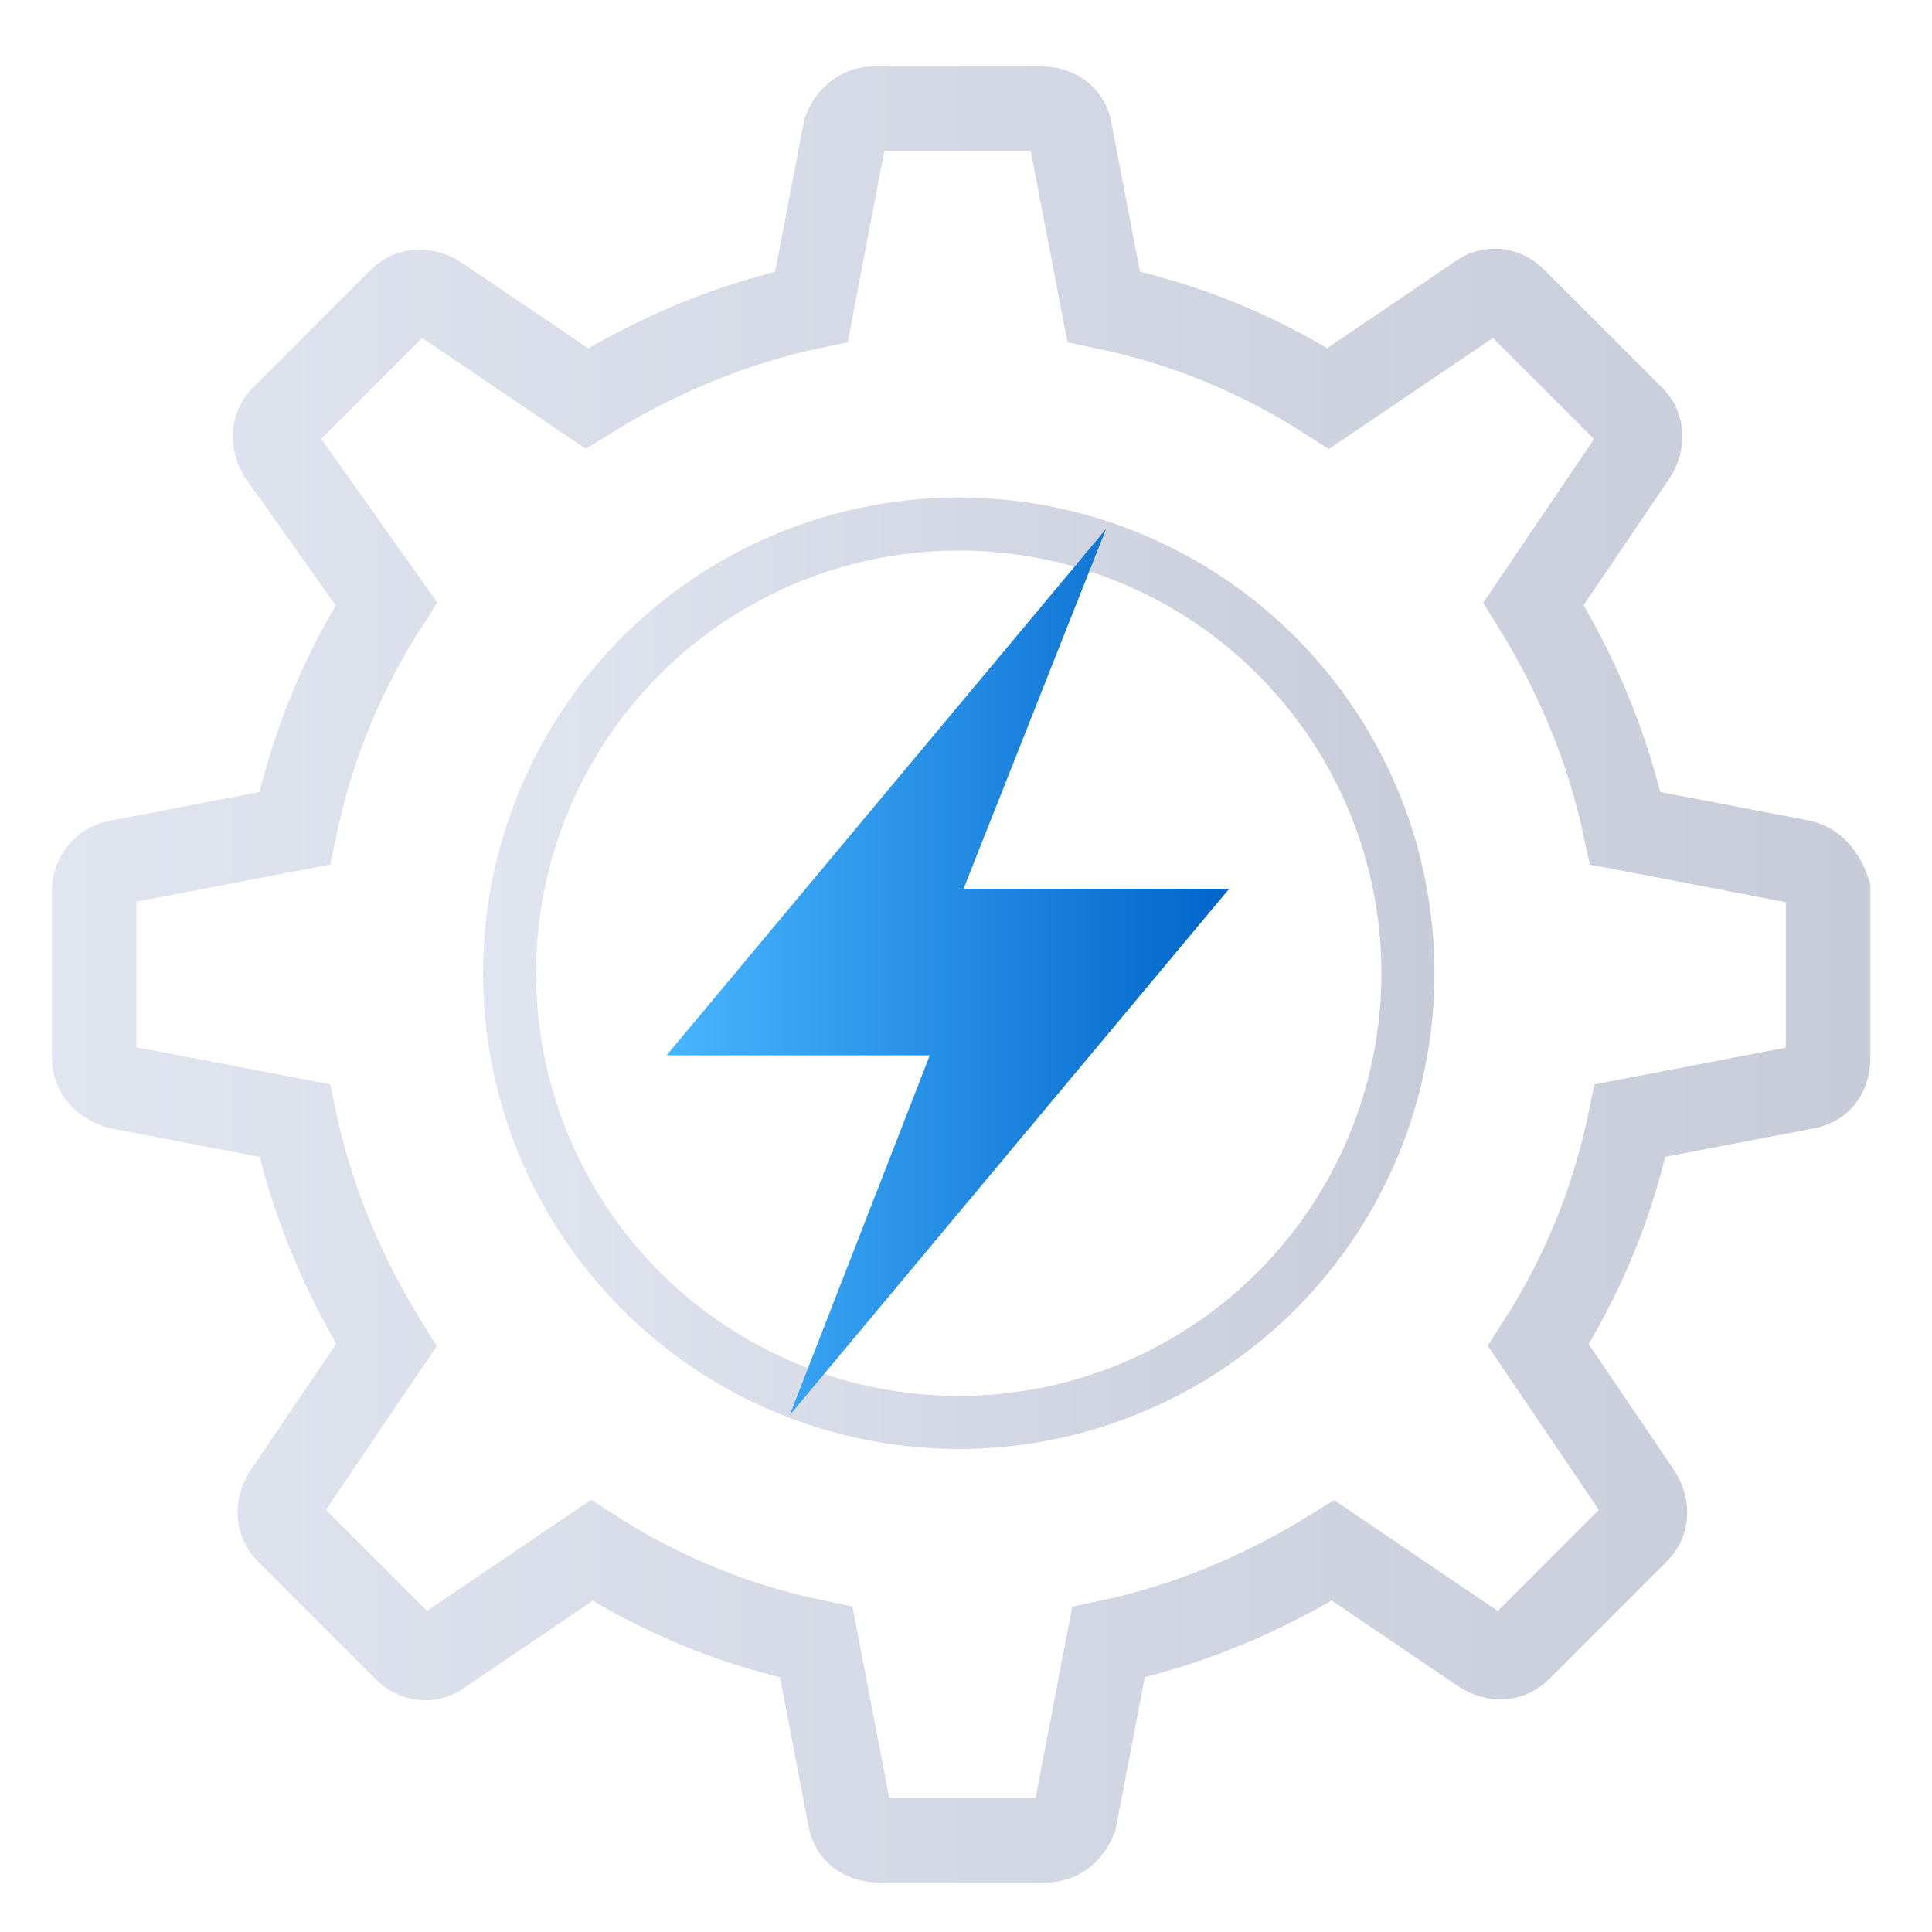
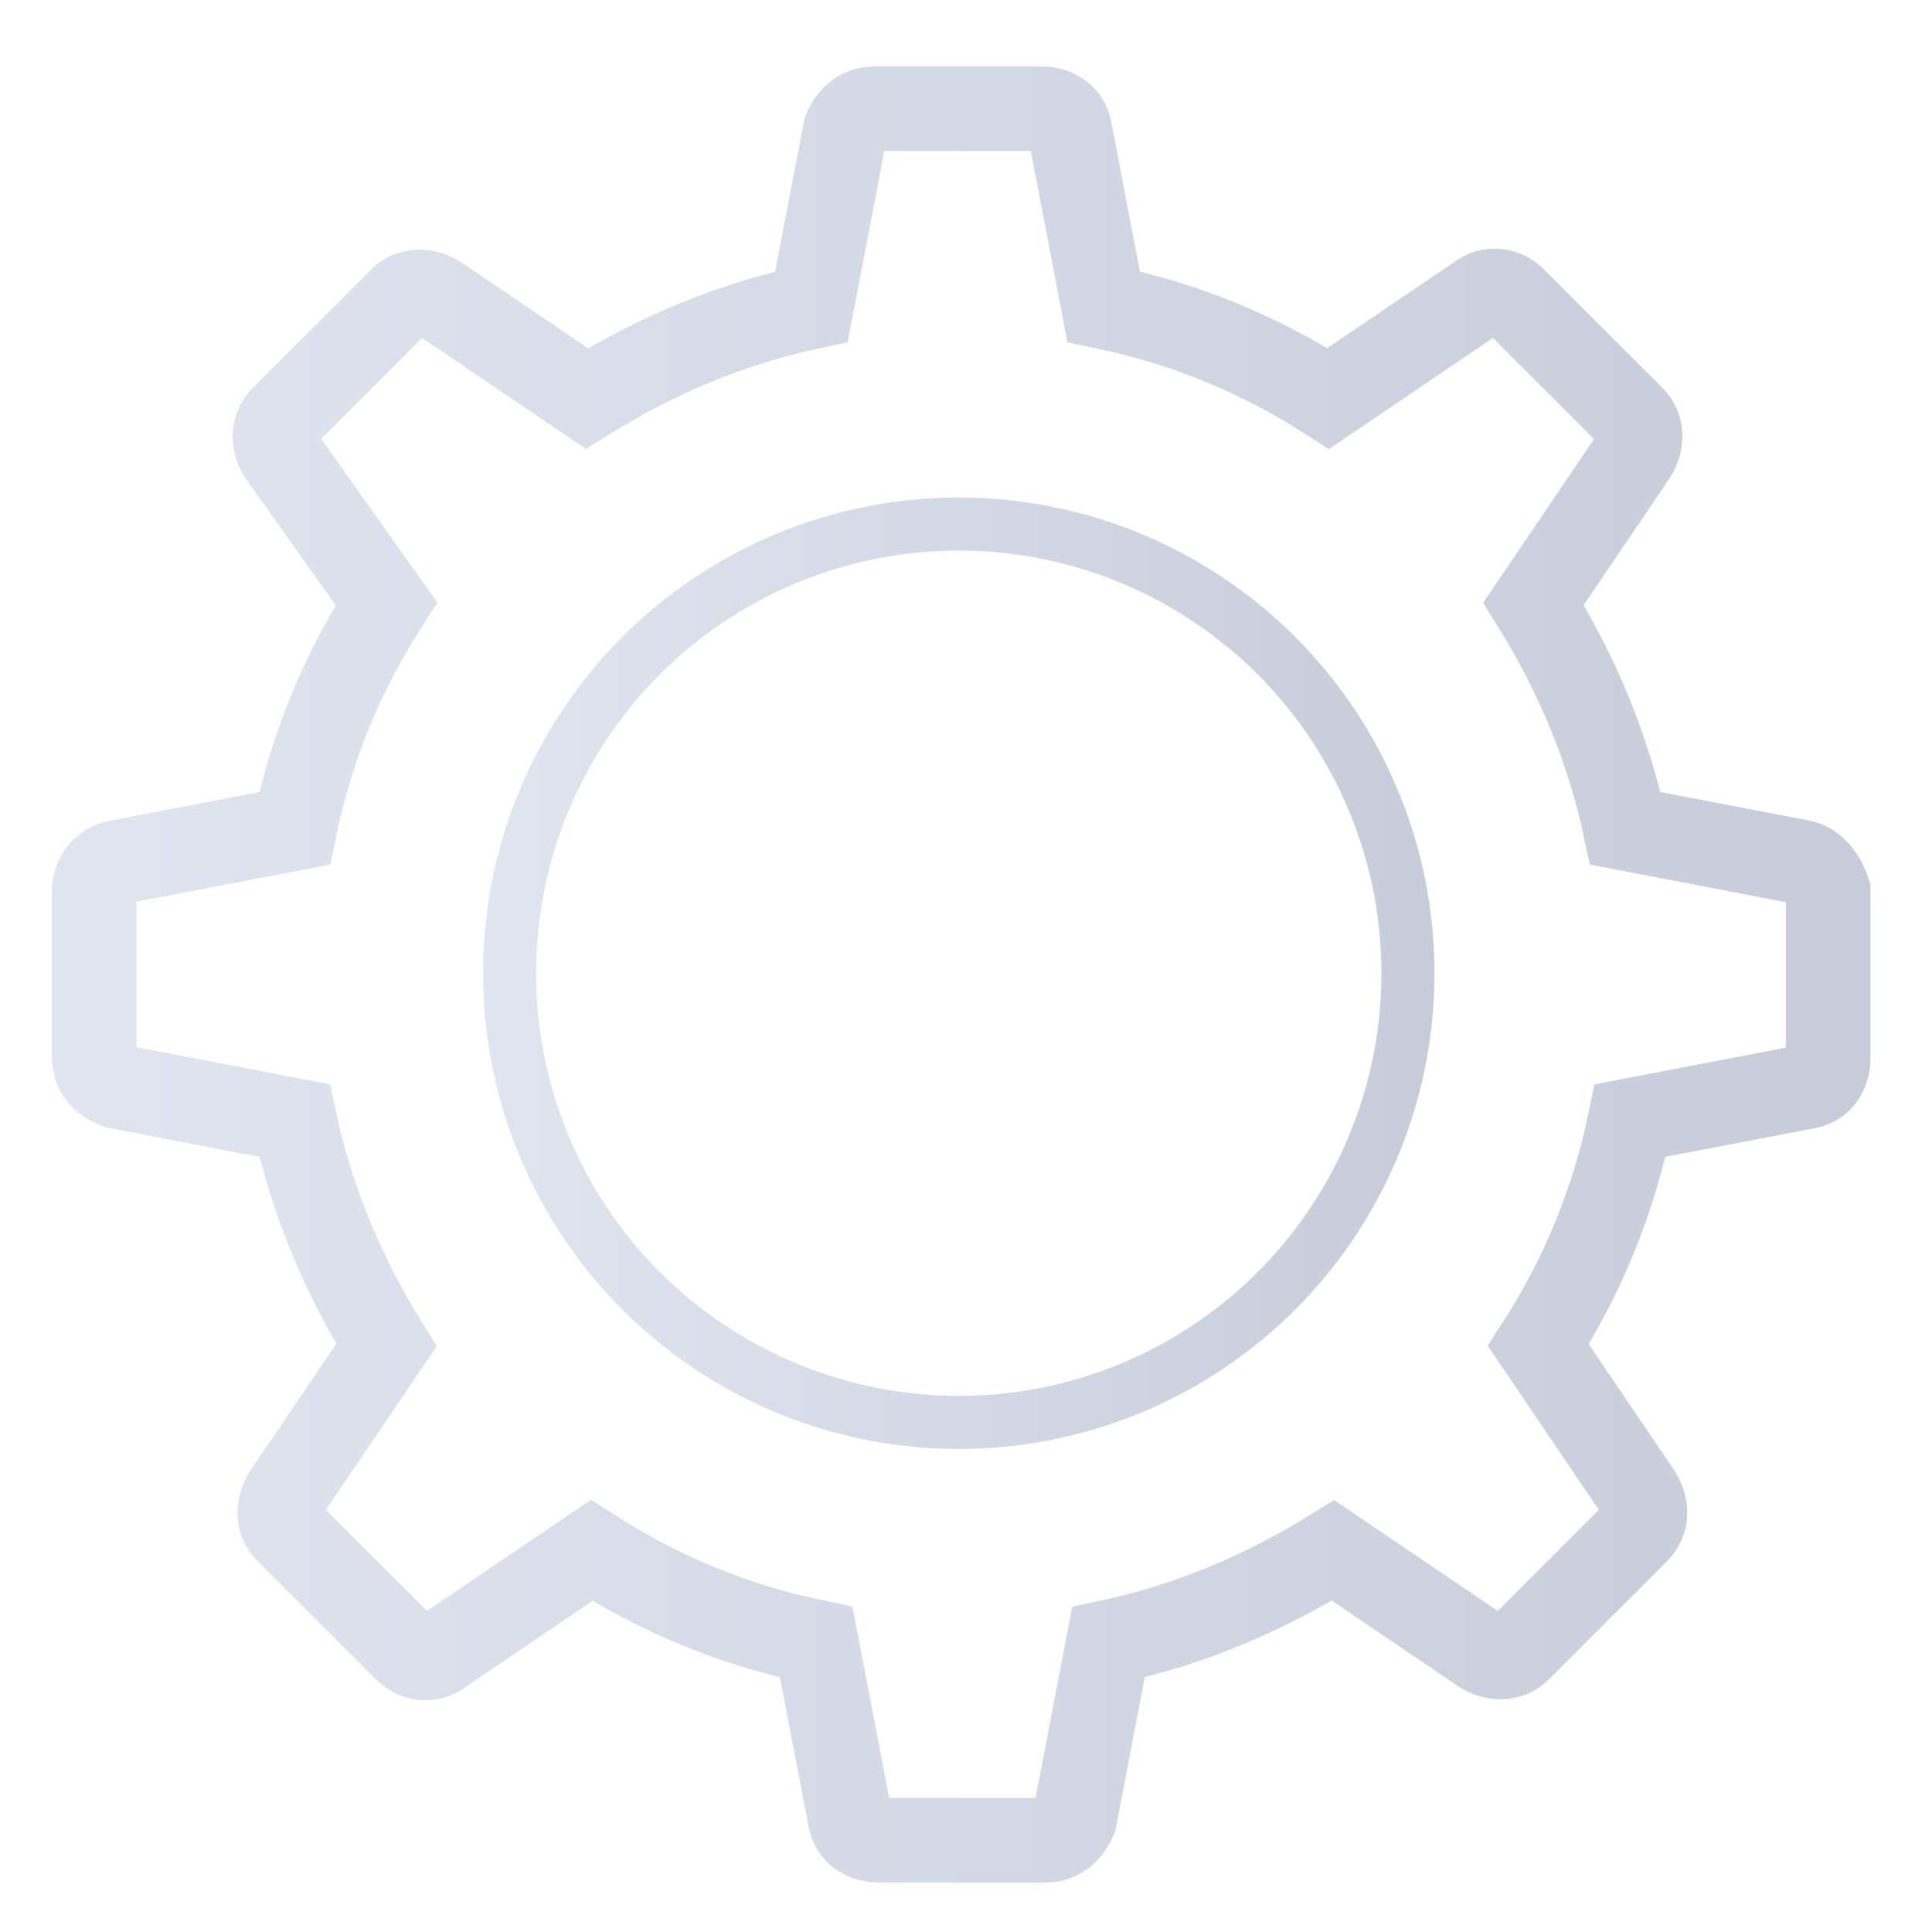
<svg xmlns="http://www.w3.org/2000/svg" version="1.1" id="图层_1" x="0px" y="0px" viewBox="0 0 80 80" style="enable-background:new 0 0 80 80;" xml:space="preserve">
  <style type="text/css">
	.st0{fill:none;stroke:url(#SVGID_1_);stroke-width:3.5;stroke-miterlimit:10;}
	.st1{fill:none;stroke:url(#SVGID_2_);stroke-width:2.197;stroke-miterlimit:10;}
	.st2{fill:url(#SVGID_3_);}
</style>
  <g>
    <linearGradient id="SVGID_1_" gradientUnits="userSpaceOnUse" x1="2.11" y1="40.634" x2="77.28" y2="40.634" gradientTransform="matrix(1 0 0 -1 0 80.929)">
      <stop offset="0" style="stop-color:#E1E5F0" />
      <stop offset="1" style="stop-color:#C8CCD9" />
    </linearGradient>
    <path class="st0" d="M74.6,35.7l-7.3-1.4c-0.7-3.3-2-6.4-3.8-9.3l4.2-6.2c0.3-0.5,0.3-1.1-0.1-1.5l-4.9-4.9c-0.4-0.4-1-0.5-1.5-0.1   l-6.2,4.2c-2.8-1.8-5.9-3.1-9.3-3.8l-1.4-7.3c-0.1-0.6-0.6-0.9-1.2-0.9h-6.9c-0.6,0-1,0.4-1.2,0.9l-1.4,7.3c-3.3,0.7-6.4,2-9.3,3.8   l-6.2-4.2c-0.5-0.3-1.1-0.3-1.5,0.1l-4.9,4.9c-0.4,0.4-0.4,1-0.1,1.5L16,25c-1.8,2.8-3.1,5.9-3.8,9.3l-7.3,1.4   c-0.6,0.1-1,0.6-1,1.2v6.9c0,0.6,0.4,1,1,1.2l7.3,1.4c0.7,3.3,2,6.4,3.8,9.3l-4.2,6.2c-0.3,0.5-0.3,1.1,0.1,1.5l4.9,4.9   c0.4,0.4,1,0.5,1.5,0.1l6.2-4.2c2.8,1.8,5.9,3.1,9.3,3.8l1.4,7.3c0.1,0.6,0.6,0.9,1.2,0.9h6.9c0.6,0,1-0.4,1.2-0.9l1.4-7.3   c3.3-0.7,6.4-2,9.3-3.8l6.2,4.2c0.5,0.3,1.1,0.3,1.5-0.1l4.9-4.9c0.4-0.4,0.4-1,0.1-1.5l-4.2-6.2c1.8-2.8,3.1-5.9,3.8-9.3l7.3-1.4   c0.6-0.1,0.9-0.6,0.9-1.2v-6.9C75.5,36.3,75.1,35.8,74.6,35.7z" />
    <linearGradient id="SVGID_2_" gradientUnits="userSpaceOnUse" x1="19.982" y1="40.649" x2="59.418" y2="40.649" gradientTransform="matrix(1 0 0 -1 0 80.929)">
      <stop offset="0" style="stop-color:#E1E5F0" />
      <stop offset="1" style="stop-color:#C8CCD9" />
    </linearGradient>
    <circle class="st1" cx="39.7" cy="40.3" r="18.6" />
    <linearGradient id="SVGID_3_" gradientUnits="userSpaceOnUse" x1="27.626" y1="40.28" x2="50.926" y2="40.28">
      <stop offset="0" style="stop-color:#48B5FF" />
      <stop offset="1" style="stop-color:#0065C9" />
    </linearGradient>
-     <polygon class="st2" points="50.9,36.8 32.7,58.6 38.5,43.7 27.6,43.7 45.8,21.9 39.9,36.8  " />
  </g>
</svg>